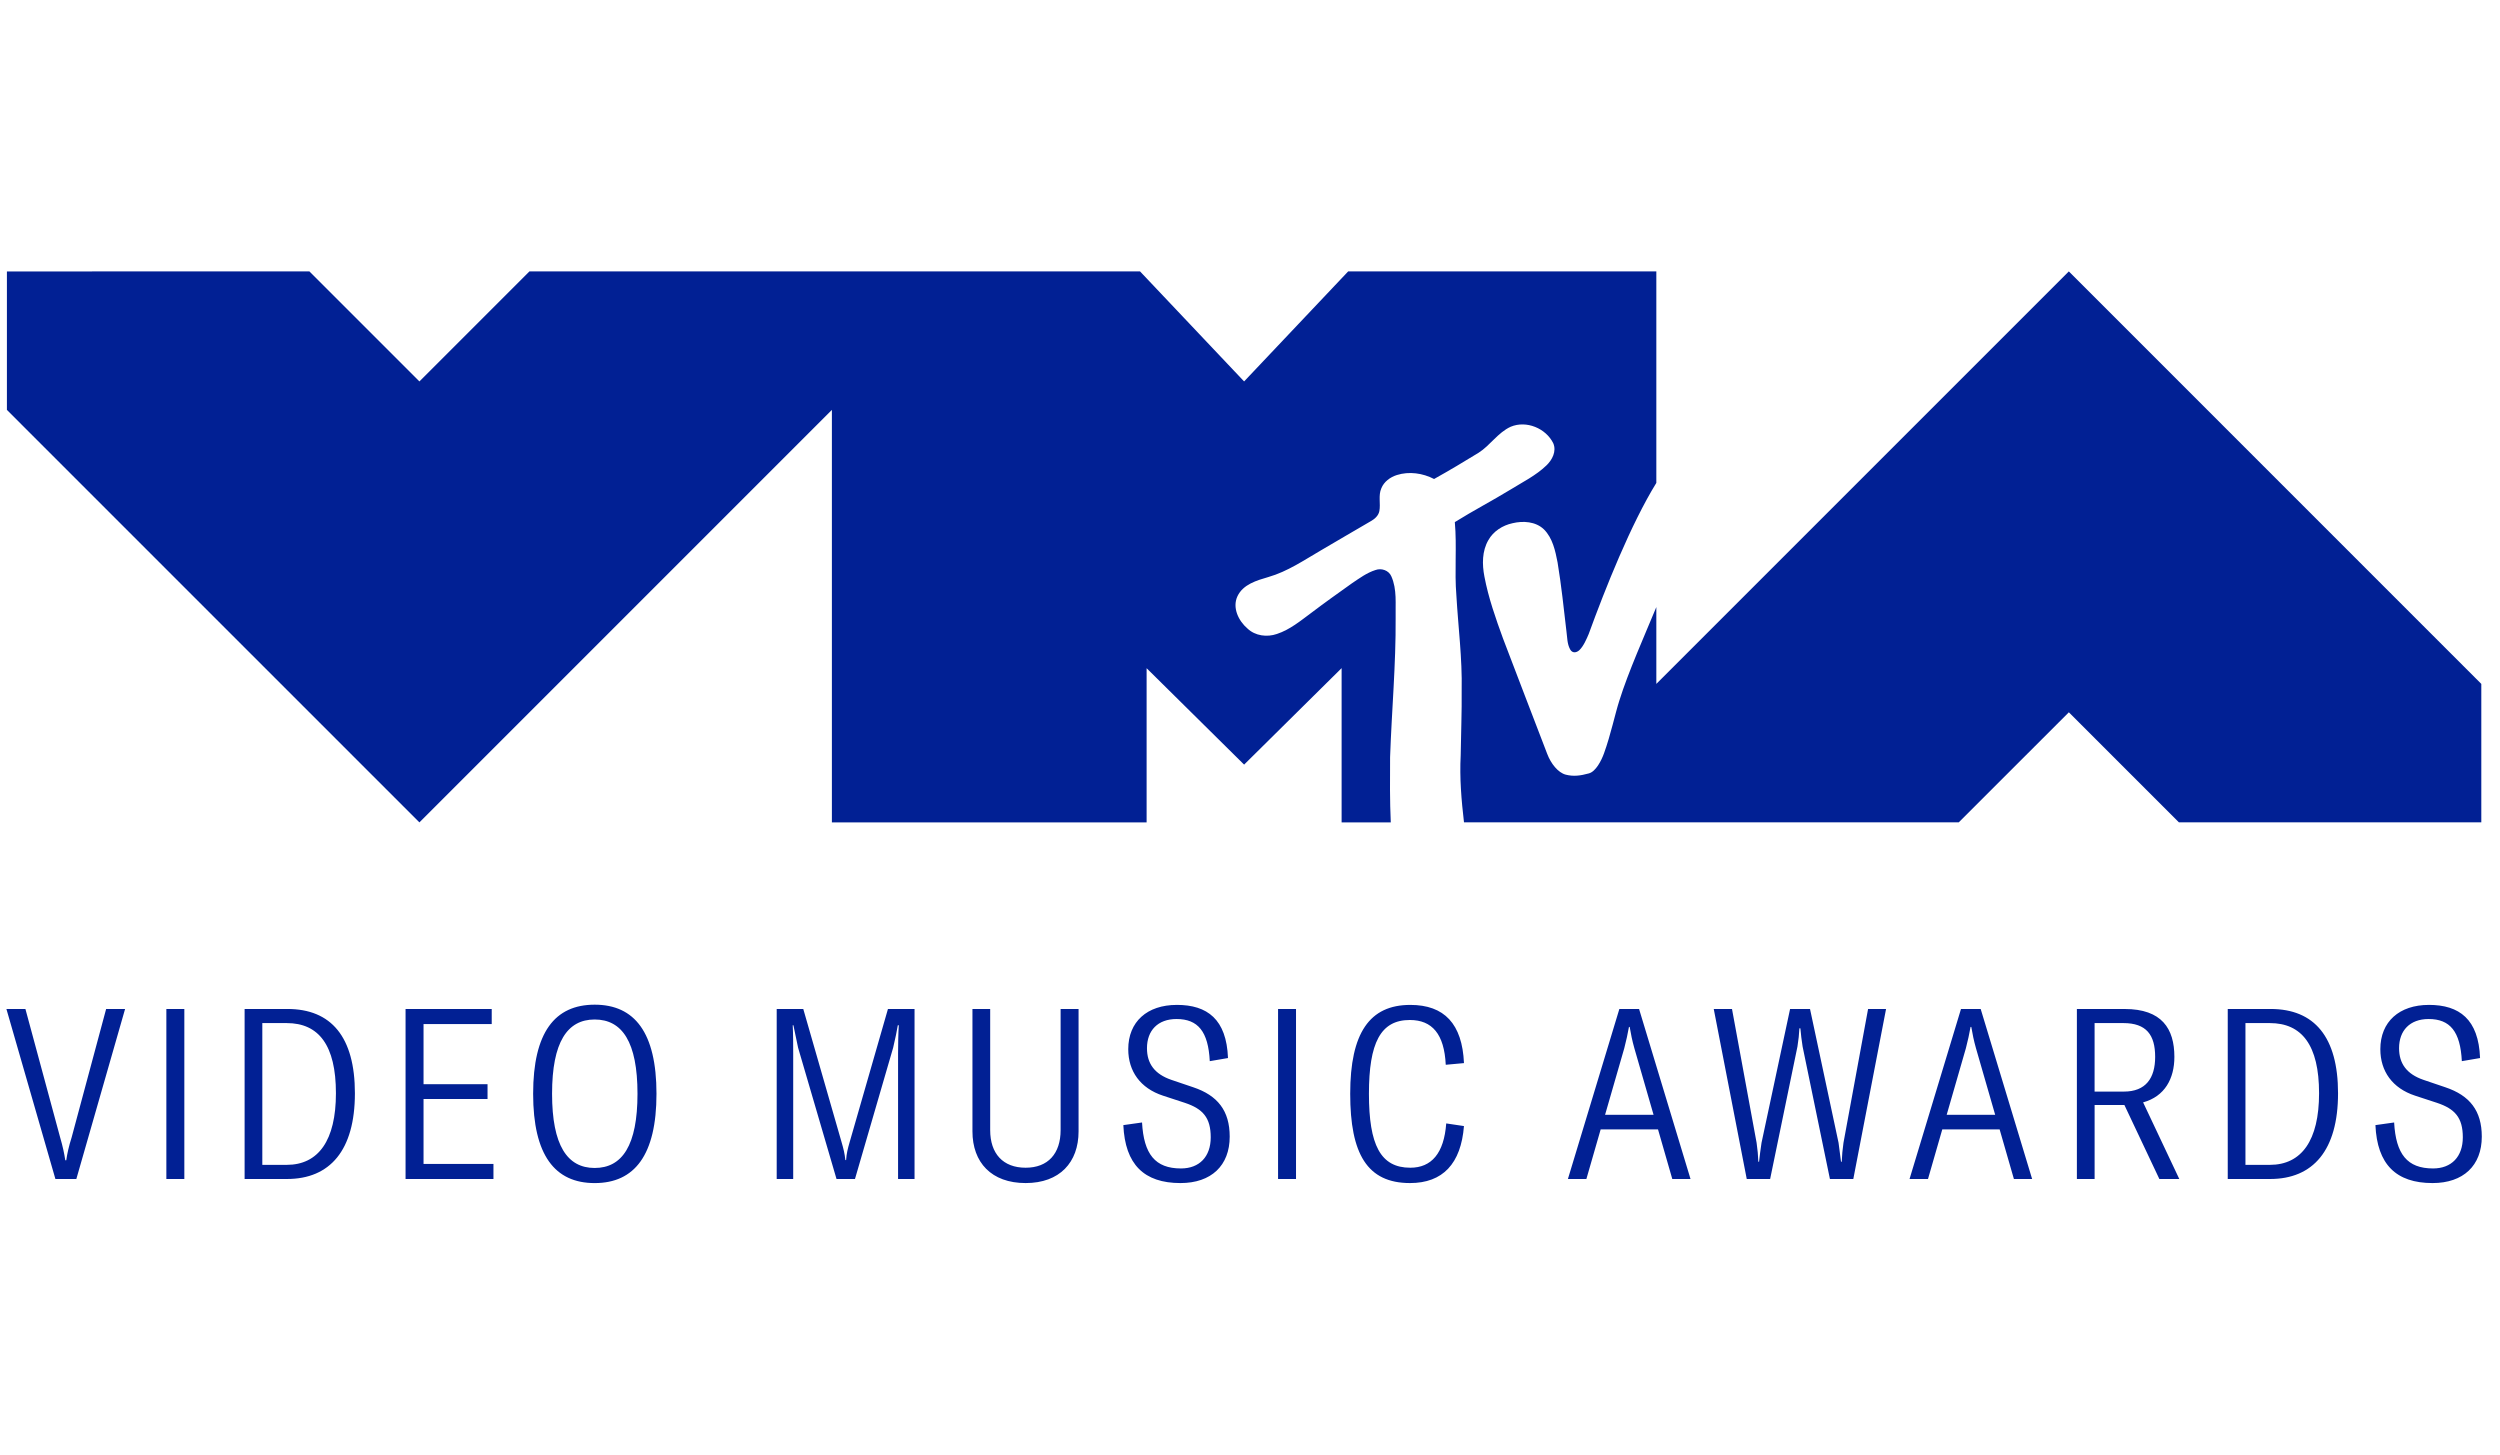
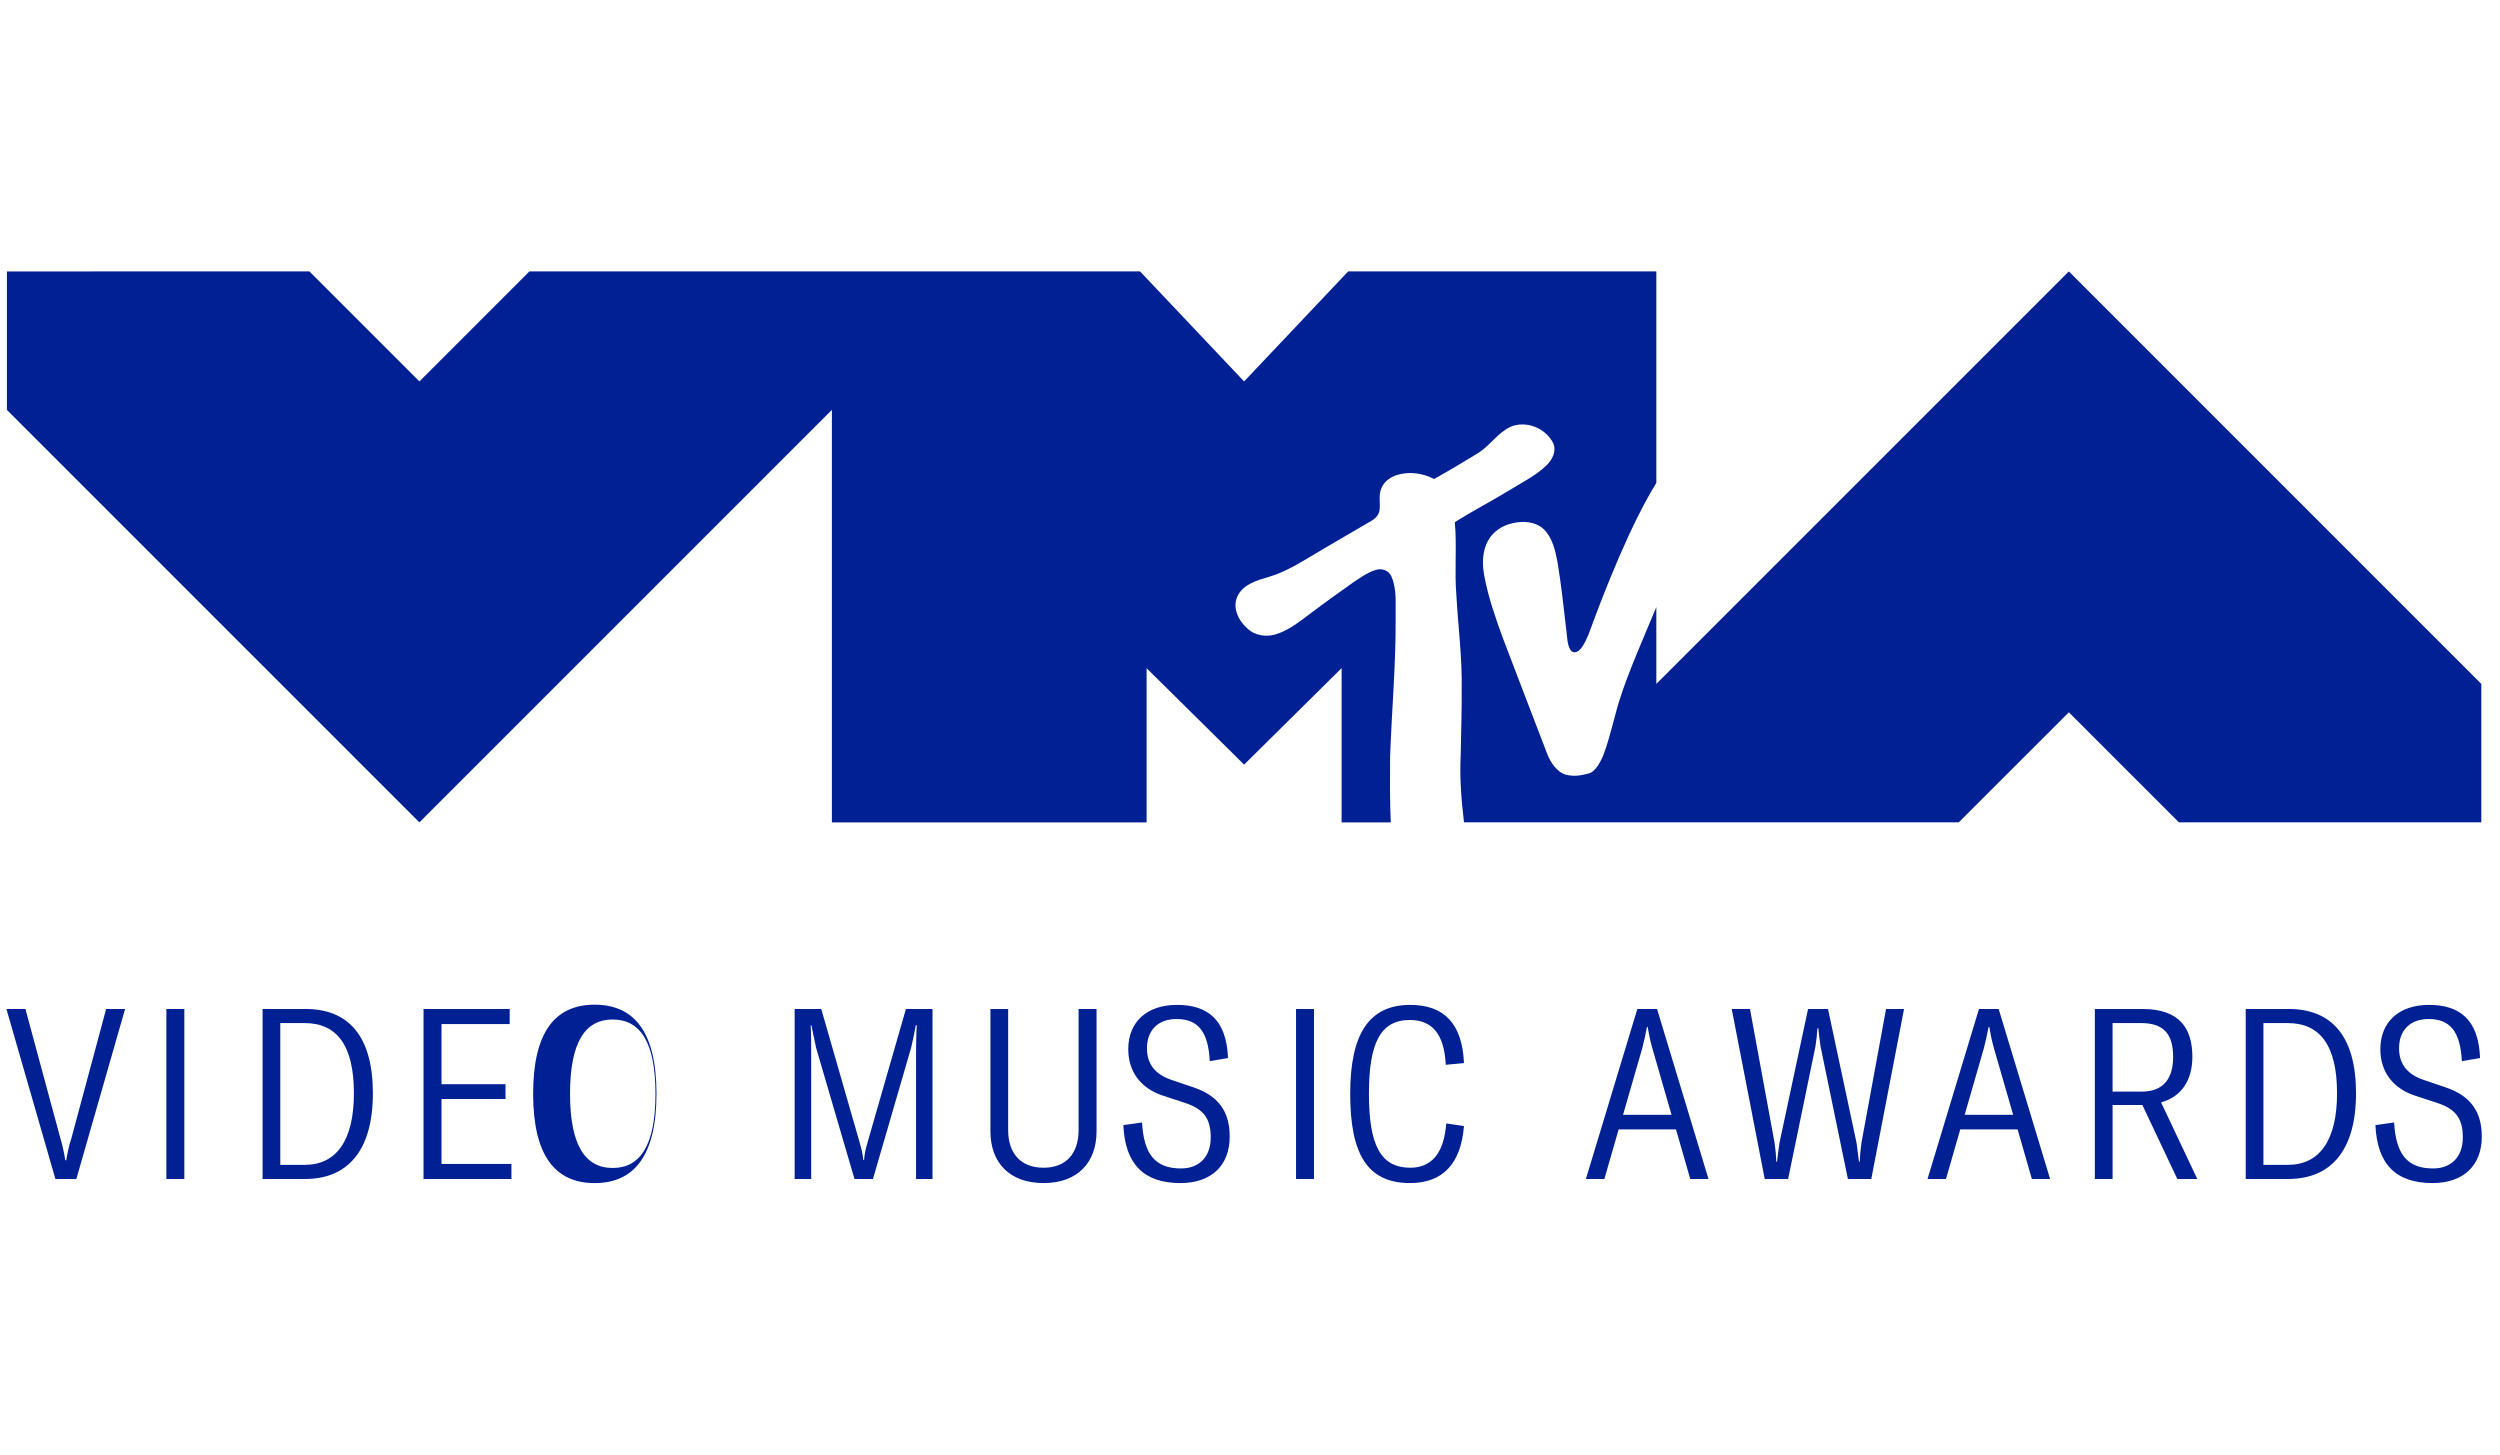
<svg xmlns="http://www.w3.org/2000/svg" width="110" viewBox="0 0 110 64" height="64" fill="none">
-   <path fill-rule="evenodd" fill="#012094" d="m.304 11.944v6.091l18.15 18.15 18.149-18.15v18.15h13.848v-6.784l4.29 4.242 4.29-4.245v6.787h2.163c-.044-.957-.036-1.914-.03-2.871.071-2.04.258-4.076.244-6.119-.015-.613.068-1.262-.19-1.838-.111-.261-.436-.372-.696-.276-.381.12-.707.362-1.034.582-.601.429-1.203.855-1.791 1.302-.474.351-.943.742-1.512.929-.435.152-.957.086-1.297-.239-.396-.338-.676-.919-.439-1.423.248-.521.848-.693 1.36-.843.843-.242 1.569-.742 2.318-1.177.728-.433 1.464-.853 2.193-1.283.172-.096.333-.241.372-.443.061-.33-.054-.681.086-1.0.116-.291.389-.49.682-.584.541-.171 1.14-.085 1.639.174.661-.368 1.31-.756 1.955-1.152.517-.328.851-.889 1.416-1.147.691-.29 1.546.067 1.872.724.154.354-.043.733-.301.979-.462.445-1.045.731-1.586 1.066-.805.491-1.643.928-2.443 1.427.096 1.075-.021 2.159.069 3.236.08 1.386.261 2.768.232 4.158.01.958-.03 1.915-.043 2.872-.052.983.031 1.967.145 2.943h21.772l4.842-4.841 4.841 4.841h13.307v-6.09l-18.149-18.15-18.15 18.15v-3.38c-.494 1.194-1.242 2.875-1.625 4.107-.194.602-.374 1.489-.677 2.327-.118.328-.362.8-.663.883-.38.105-.683.143-1.021.056-.336-.086-.655-.486-.817-.918-.646-1.688-1.298-3.374-1.94-5.065-.326-.894-.645-1.798-.822-2.735-.103-.534-.106-1.121.176-1.604.219-.39.626-.647 1.059-.741.469-.113 1.023-.078 1.386.272.384.385.499.942.599 1.455.167 1.008.272 2.025.391 3.039.035.261.029.54.158.778.097.189.283.158.408.042.182-.17.321-.497.413-.714.731-2.008 1.853-4.827 2.975-6.646v-9.307h-13.558l-4.58 4.842-4.58-4.842h-26.865l-4.841 4.842-4.842-4.842zm25.862 32.262c-1.755 0-2.708 1.222-2.708 3.92s.953 3.93 2.708 3.93 2.719-1.233 2.719-3.93-.964-3.92-2.719-3.92zm25.611.01c-1.3 0-2.134.738-2.134 1.949 0 .969.531 1.717 1.528 2.044l.964.316c.791.263 1.137.653 1.137 1.517 0 .853-.498 1.37-1.31 1.37-1.137 0-1.636-.632-1.712-2.023l-.823.116c.076 1.728.91 2.55 2.513 2.55 1.354 0 2.167-.769 2.167-2.044 0-1.138-.531-1.812-1.603-2.171l-.965-.327c-.737-.253-1.072-.716-1.072-1.391 0-.78.477-1.285 1.3-1.285.942 0 1.398.547 1.463 1.854l.802-.137c-.065-1.707-.91-2.339-2.253-2.339zm10.275 0c-1.788 0-2.643 1.233-2.643 3.909 0 2.645.747 3.93 2.632 3.93 1.441 0 2.243-.854 2.373-2.508l-.78-.116c-.098 1.317-.65 1.949-1.581 1.949-1.311 0-1.82-1.001-1.82-3.255 0-2.234.509-3.245 1.798-3.245.986 0 1.517.621 1.582 1.97l.802-.073c-.076-1.728-.867-2.561-2.361-2.561zm44.817 0c-1.299 0-2.134.738-2.134 1.949 0 .969.531 1.717 1.528 2.044l.964.316c.791.263 1.137.653 1.137 1.517 0 .853-.498 1.37-1.31 1.37-1.138 0-1.636-.632-1.712-2.023l-.823.116c.075 1.728.91 2.55 2.513 2.55 1.354 0 2.167-.769 2.167-2.044 0-1.138-.531-1.812-1.604-2.171l-.964-.327c-.736-.253-1.072-.716-1.072-1.391 0-.78.477-1.285 1.3-1.285.942 0 1.397.547 1.462 1.854l.802-.137c-.065-1.707-.91-2.339-2.254-2.339zm-106.587.179 2.156 7.481h.921l2.145-7.481h-.834l-1.517 5.647c-.13.411-.195.716-.238 1.011h-.043c-.043-.295-.108-.601-.227-1.011l-1.527-5.647zm7.038 0v7.481h.791v-7.481zm3.443 0v7.481h1.863c1.896 0 2.99-1.264 2.99-3.772 0-2.476-1.04-3.709-2.968-3.709zm7.082 0v7.481h3.867v-.664h-3.076v-2.855h2.816v-.653h-2.816v-2.645h3v-.664zm16.33 0v7.481h.726v-5.521c0-.348-.001-.917-.022-1.243h.032c.033.127.108.558.206.99l1.69 5.774h.812l1.679-5.774c.098-.432.163-.716.206-.99h.043c-.022.327-.032.896-.032 1.243v5.521h.725v-7.481h-1.17l-1.679 5.837c-.098.337-.141.516-.163.811h-.032c-.032-.295-.075-.474-.173-.811l-1.679-5.837zm8.613 0v5.384c0 1.37.834 2.276 2.34 2.276 1.495 0 2.329-.906 2.329-2.276v-5.384h-.79v5.331c0 1.032-.553 1.654-1.539 1.654-.997 0-1.56-.622-1.56-1.654v-5.331zm13.447 0v7.481h.79v-7.481zm15.017 0-2.264 7.481h.813l.628-2.181h2.524l.628 2.181h.802l-2.264-7.481zm4.153 0 1.452 7.481h1.029l1.202-5.827c.043-.253.076-.569.086-.801h.043c.022.232.054.548.098.801l1.202 5.827h1.029l1.441-7.481h-.791l-1.083 5.89c-.043.305-.065.548-.076.832h-.032l-.108-.832-1.256-5.89h-.877l-1.257 5.89c-.043.316-.087.59-.108.832h-.032c-.01-.284-.033-.527-.076-.832l-1.083-5.89zm10.879 0-2.264 7.481h.812l.628-2.181h2.524l.628 2.181h.802l-2.264-7.481zm5.099 0v7.481h.78v-3.255h1.311l1.538 3.255h.877l-1.592-3.371c.953-.263 1.376-1.043 1.376-2.002 0-1.243-.553-2.107-2.188-2.107zm6.638 0v7.481h1.863c1.895 0 2.99-1.264 2.99-3.772 0-2.476-1.04-3.709-2.968-3.709zm-71.856.463c1.213 0 1.885.991 1.885 3.267s-.672 3.266-1.885 3.266c-1.202 0-1.874-.99-1.874-3.266s.671-3.267 1.874-3.267zm-14.623.158h1.073c1.408 0 2.166.97 2.166 3.087 0 2.076-.769 3.151-2.166 3.151h-1.073zm80.62 0h1.268c1.007 0 1.397.517 1.397 1.486 0 .938-.412 1.528-1.376 1.528h-1.289zm6.638 0h1.072c1.409 0 2.167.97 2.167 3.087 0 2.076-.769 3.151-2.167 3.151h-1.072zm-27.126.169h.032c.054.316.108.59.206.938l.845 2.929h-2.134l.845-2.929c.087-.348.152-.622.206-.938zm15.031 0h.032c.054.316.108.59.206.938l.845 2.929h-2.134l.845-2.929c.087-.348.152-.622.206-.938z" clip-rule="evenodd" />
+   <path fill-rule="evenodd" fill="#012094" d="m.304 11.944v6.091l18.15 18.15 18.149-18.15v18.15h13.848v-6.784l4.29 4.242 4.29-4.245v6.787h2.163c-.044-.957-.036-1.914-.03-2.871.071-2.04.258-4.076.244-6.119-.015-.613.068-1.262-.19-1.838-.111-.261-.436-.372-.696-.276-.381.12-.707.362-1.034.582-.601.429-1.203.855-1.791 1.302-.474.351-.943.742-1.512.929-.435.152-.957.086-1.297-.239-.396-.338-.676-.919-.439-1.423.248-.521.848-.693 1.36-.843.843-.242 1.569-.742 2.318-1.177.728-.433 1.464-.853 2.193-1.283.172-.096.333-.241.372-.443.061-.33-.054-.681.086-1.0.116-.291.389-.49.682-.584.541-.171 1.14-.085 1.639.174.661-.368 1.31-.756 1.955-1.152.517-.328.851-.889 1.416-1.147.691-.29 1.546.067 1.872.724.154.354-.043.733-.301.979-.462.445-1.045.731-1.586 1.066-.805.491-1.643.928-2.443 1.427.096 1.075-.021 2.159.069 3.236.08 1.386.261 2.768.232 4.158.01.958-.03 1.915-.043 2.872-.052.983.031 1.967.145 2.943h21.772l4.842-4.841 4.841 4.841h13.307v-6.09l-18.149-18.15-18.15 18.15v-3.38c-.494 1.194-1.242 2.875-1.625 4.107-.194.602-.374 1.489-.677 2.327-.118.328-.362.8-.663.883-.38.105-.683.143-1.021.056-.336-.086-.655-.486-.817-.918-.646-1.688-1.298-3.374-1.94-5.065-.326-.894-.645-1.798-.822-2.735-.103-.534-.106-1.121.176-1.604.219-.39.626-.647 1.059-.741.469-.113 1.023-.078 1.386.272.384.385.499.942.599 1.455.167 1.008.272 2.025.391 3.039.035.261.029.54.158.778.097.189.283.158.408.042.182-.17.321-.497.413-.714.731-2.008 1.853-4.827 2.975-6.646v-9.307h-13.558l-4.58 4.842-4.58-4.842h-26.865l-4.841 4.842-4.842-4.842zm25.862 32.262c-1.755 0-2.708 1.222-2.708 3.92s.953 3.93 2.708 3.93 2.719-1.233 2.719-3.93-.964-3.92-2.719-3.92zm25.611.01c-1.3 0-2.134.738-2.134 1.949 0 .969.531 1.717 1.528 2.044l.964.316c.791.263 1.137.653 1.137 1.517 0 .853-.498 1.37-1.31 1.37-1.137 0-1.636-.632-1.712-2.023l-.823.116c.076 1.728.91 2.55 2.513 2.55 1.354 0 2.167-.769 2.167-2.044 0-1.138-.531-1.812-1.603-2.171l-.965-.327c-.737-.253-1.072-.716-1.072-1.391 0-.78.477-1.285 1.3-1.285.942 0 1.398.547 1.463 1.854l.802-.137c-.065-1.707-.91-2.339-2.253-2.339zm10.275 0c-1.788 0-2.643 1.233-2.643 3.909 0 2.645.747 3.93 2.632 3.93 1.441 0 2.243-.854 2.373-2.508l-.78-.116c-.098 1.317-.65 1.949-1.581 1.949-1.311 0-1.82-1.001-1.82-3.255 0-2.234.509-3.245 1.798-3.245.986 0 1.517.621 1.582 1.97l.802-.073c-.076-1.728-.867-2.561-2.361-2.561zm44.817 0c-1.299 0-2.134.738-2.134 1.949 0 .969.531 1.717 1.528 2.044l.964.316c.791.263 1.137.653 1.137 1.517 0 .853-.498 1.37-1.31 1.37-1.138 0-1.636-.632-1.712-2.023l-.823.116c.075 1.728.91 2.55 2.513 2.55 1.354 0 2.167-.769 2.167-2.044 0-1.138-.531-1.812-1.604-2.171l-.964-.327c-.736-.253-1.072-.716-1.072-1.391 0-.78.477-1.285 1.3-1.285.942 0 1.397.547 1.462 1.854l.802-.137c-.065-1.707-.91-2.339-2.254-2.339zm-106.587.179 2.156 7.481h.921l2.145-7.481h-.834l-1.517 5.647c-.13.411-.195.716-.238 1.011h-.043c-.043-.295-.108-.601-.227-1.011l-1.527-5.647zm7.038 0v7.481h.791v-7.481m3.443 0v7.481h1.863c1.896 0 2.99-1.264 2.99-3.772 0-2.476-1.04-3.709-2.968-3.709zm7.082 0v7.481h3.867v-.664h-3.076v-2.855h2.816v-.653h-2.816v-2.645h3v-.664zm16.33 0v7.481h.726v-5.521c0-.348-.001-.917-.022-1.243h.032c.033.127.108.558.206.99l1.69 5.774h.812l1.679-5.774c.098-.432.163-.716.206-.99h.043c-.022.327-.032.896-.032 1.243v5.521h.725v-7.481h-1.17l-1.679 5.837c-.098.337-.141.516-.163.811h-.032c-.032-.295-.075-.474-.173-.811l-1.679-5.837zm8.613 0v5.384c0 1.37.834 2.276 2.34 2.276 1.495 0 2.329-.906 2.329-2.276v-5.384h-.79v5.331c0 1.032-.553 1.654-1.539 1.654-.997 0-1.56-.622-1.56-1.654v-5.331zm13.447 0v7.481h.79v-7.481zm15.017 0-2.264 7.481h.813l.628-2.181h2.524l.628 2.181h.802l-2.264-7.481zm4.153 0 1.452 7.481h1.029l1.202-5.827c.043-.253.076-.569.086-.801h.043c.022.232.054.548.098.801l1.202 5.827h1.029l1.441-7.481h-.791l-1.083 5.89c-.043.305-.065.548-.076.832h-.032l-.108-.832-1.256-5.89h-.877l-1.257 5.89c-.043.316-.087.59-.108.832h-.032c-.01-.284-.033-.527-.076-.832l-1.083-5.89zm10.879 0-2.264 7.481h.812l.628-2.181h2.524l.628 2.181h.802l-2.264-7.481zm5.099 0v7.481h.78v-3.255h1.311l1.538 3.255h.877l-1.592-3.371c.953-.263 1.376-1.043 1.376-2.002 0-1.243-.553-2.107-2.188-2.107zm6.638 0v7.481h1.863c1.895 0 2.99-1.264 2.99-3.772 0-2.476-1.04-3.709-2.968-3.709zm-71.856.463c1.213 0 1.885.991 1.885 3.267s-.672 3.266-1.885 3.266c-1.202 0-1.874-.99-1.874-3.266s.671-3.267 1.874-3.267zm-14.623.158h1.073c1.408 0 2.166.97 2.166 3.087 0 2.076-.769 3.151-2.166 3.151h-1.073zm80.62 0h1.268c1.007 0 1.397.517 1.397 1.486 0 .938-.412 1.528-1.376 1.528h-1.289zm6.638 0h1.072c1.409 0 2.167.97 2.167 3.087 0 2.076-.769 3.151-2.167 3.151h-1.072zm-27.126.169h.032c.054.316.108.59.206.938l.845 2.929h-2.134l.845-2.929c.087-.348.152-.622.206-.938zm15.031 0h.032c.054.316.108.59.206.938l.845 2.929h-2.134l.845-2.929c.087-.348.152-.622.206-.938z" clip-rule="evenodd" />
</svg>